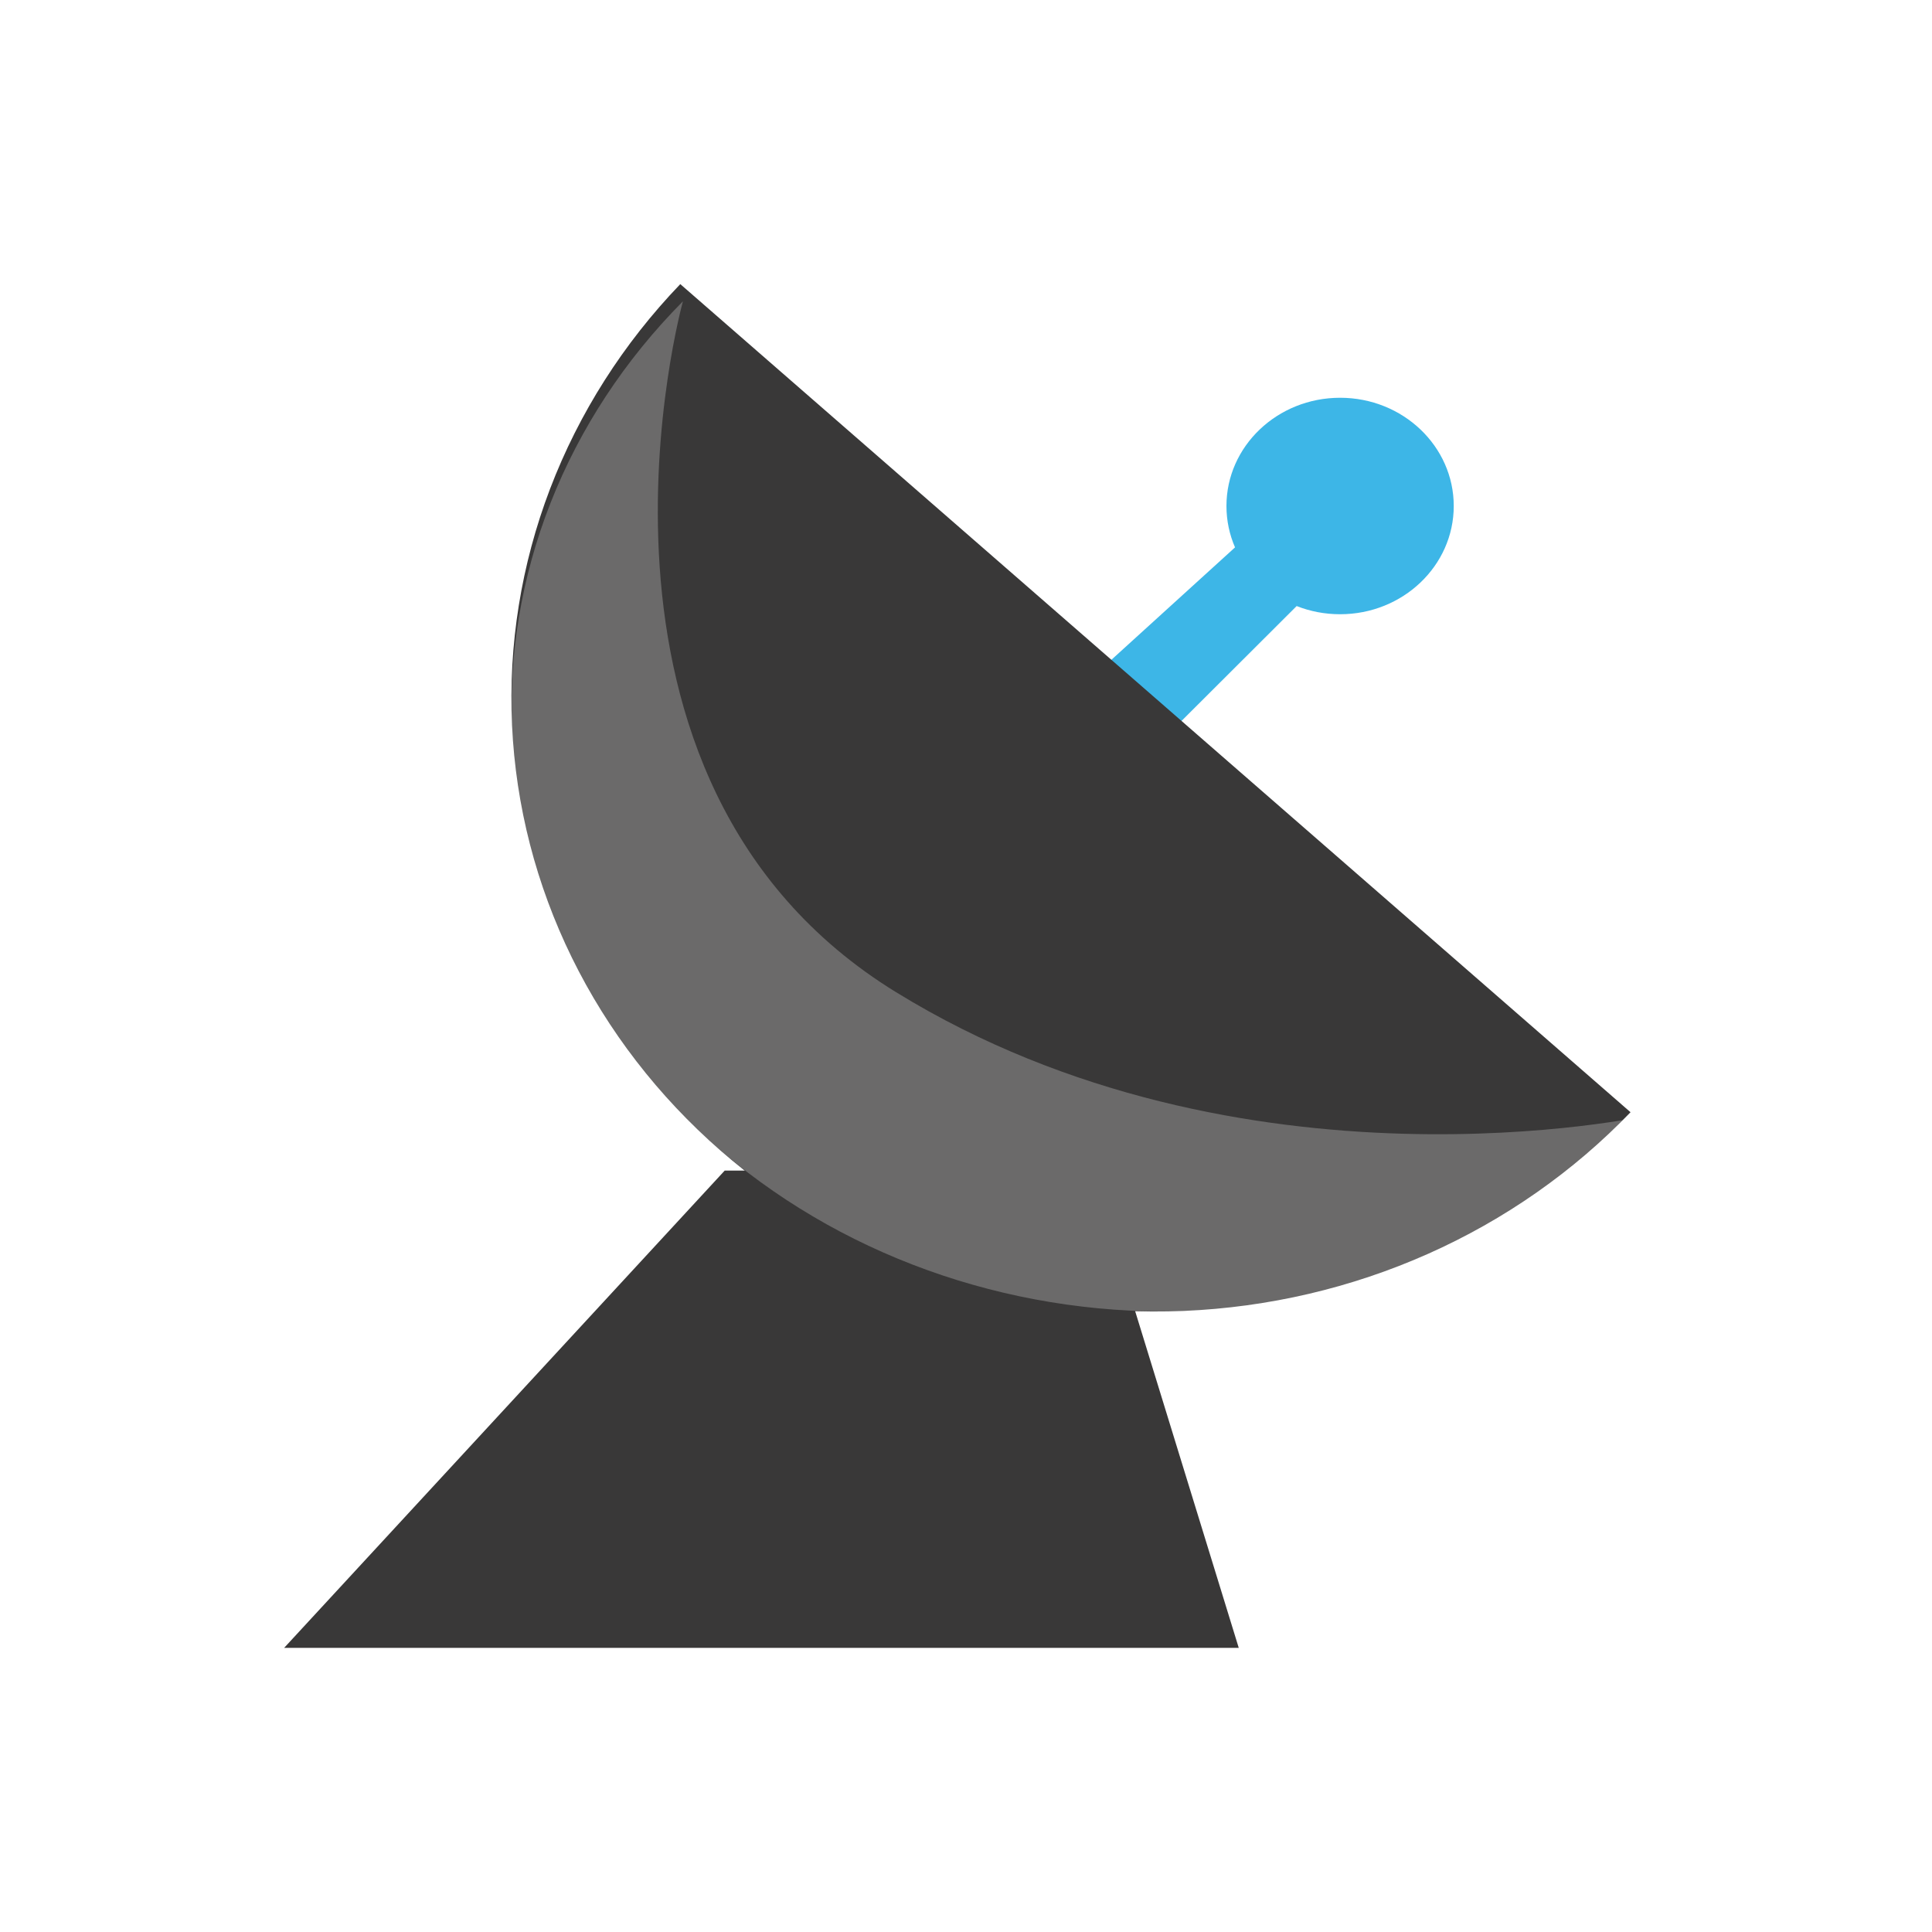
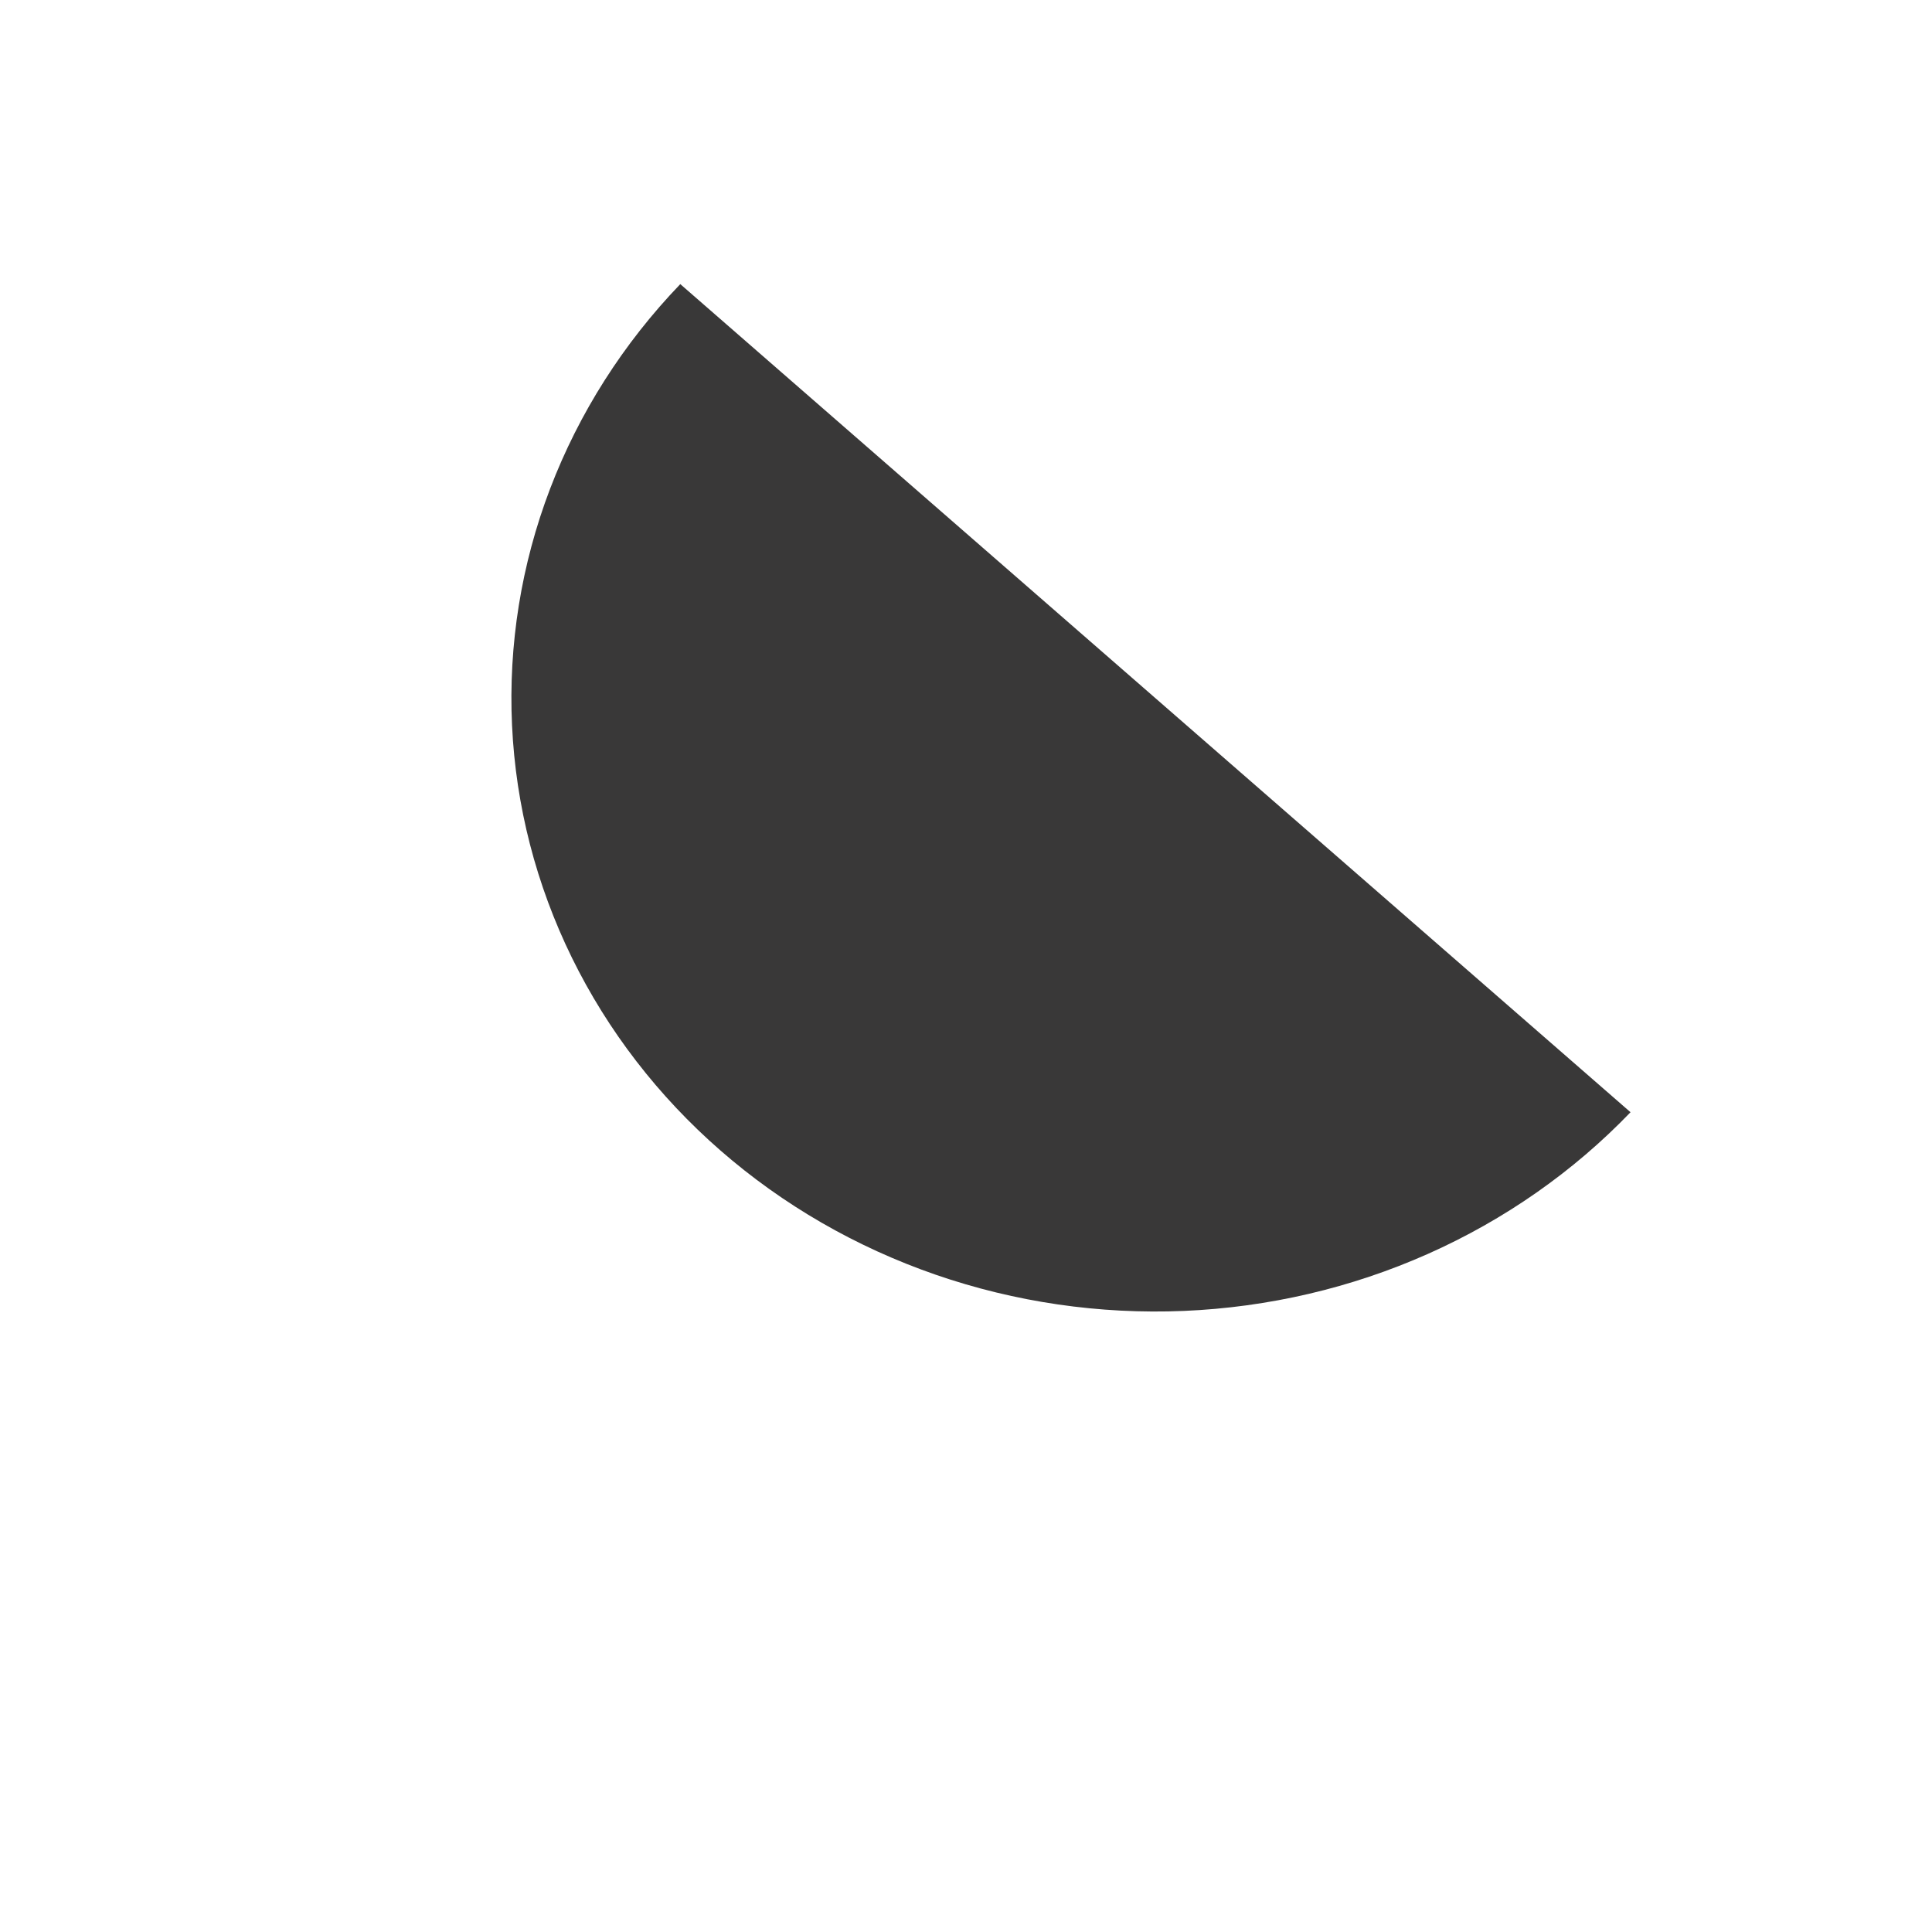
<svg xmlns="http://www.w3.org/2000/svg" width="68" height="68" viewBox="0 0 68 68" fill="none">
-   <rect width="68" height="68" fill="white" />
-   <path d="M25.508 41.2L10 58H43.6L38.431 41.2H25.508Z" fill="#393838" />
-   <path fill-rule="evenodd" clip-rule="evenodd" d="M47.167 21.619C49.376 21.619 51.167 19.913 51.167 17.809C51.167 15.706 49.376 14 47.167 14C44.958 14 43.167 15.706 43.167 17.809C43.167 18.325 43.274 18.817 43.469 19.266L32.5 29.238L35.167 31.778L45.638 21.331C46.109 21.517 46.625 21.619 47.167 21.619Z" fill="#3DB6E7" />
  <path d="M23.944 10C21.935 12.091 20.378 14.539 19.361 17.204C18.345 19.868 17.89 22.698 18.022 25.53C18.154 28.362 18.87 31.141 20.13 33.71C21.39 36.278 23.168 38.585 25.364 40.499C27.56 42.413 30.13 43.896 32.928 44.864C35.726 45.832 38.697 46.265 41.67 46.14C44.644 46.014 47.563 45.332 50.26 44.132C52.957 42.932 55.379 41.238 57.389 39.147L40.666 24.573L23.944 10Z" fill="#393838" />
-   <path d="M24.037 10.605C21.996 12.661 20.414 15.068 19.382 17.688C18.35 20.308 17.888 23.09 18.022 25.875C18.156 28.659 18.883 31.392 20.163 33.918C21.442 36.444 23.248 38.712 25.479 40.594C27.709 42.475 30.319 43.934 33.16 44.885C36.001 45.837 39.018 46.263 42.038 46.14C45.058 46.016 48.022 45.346 50.761 44.166C53.499 42.986 55.959 41.32 58 39.264C58 39.264 43.726 42.415 31.54 34.923C19.354 27.432 24.037 10.605 24.037 10.605Z" fill="white" fill-opacity="0.25" />
</svg>